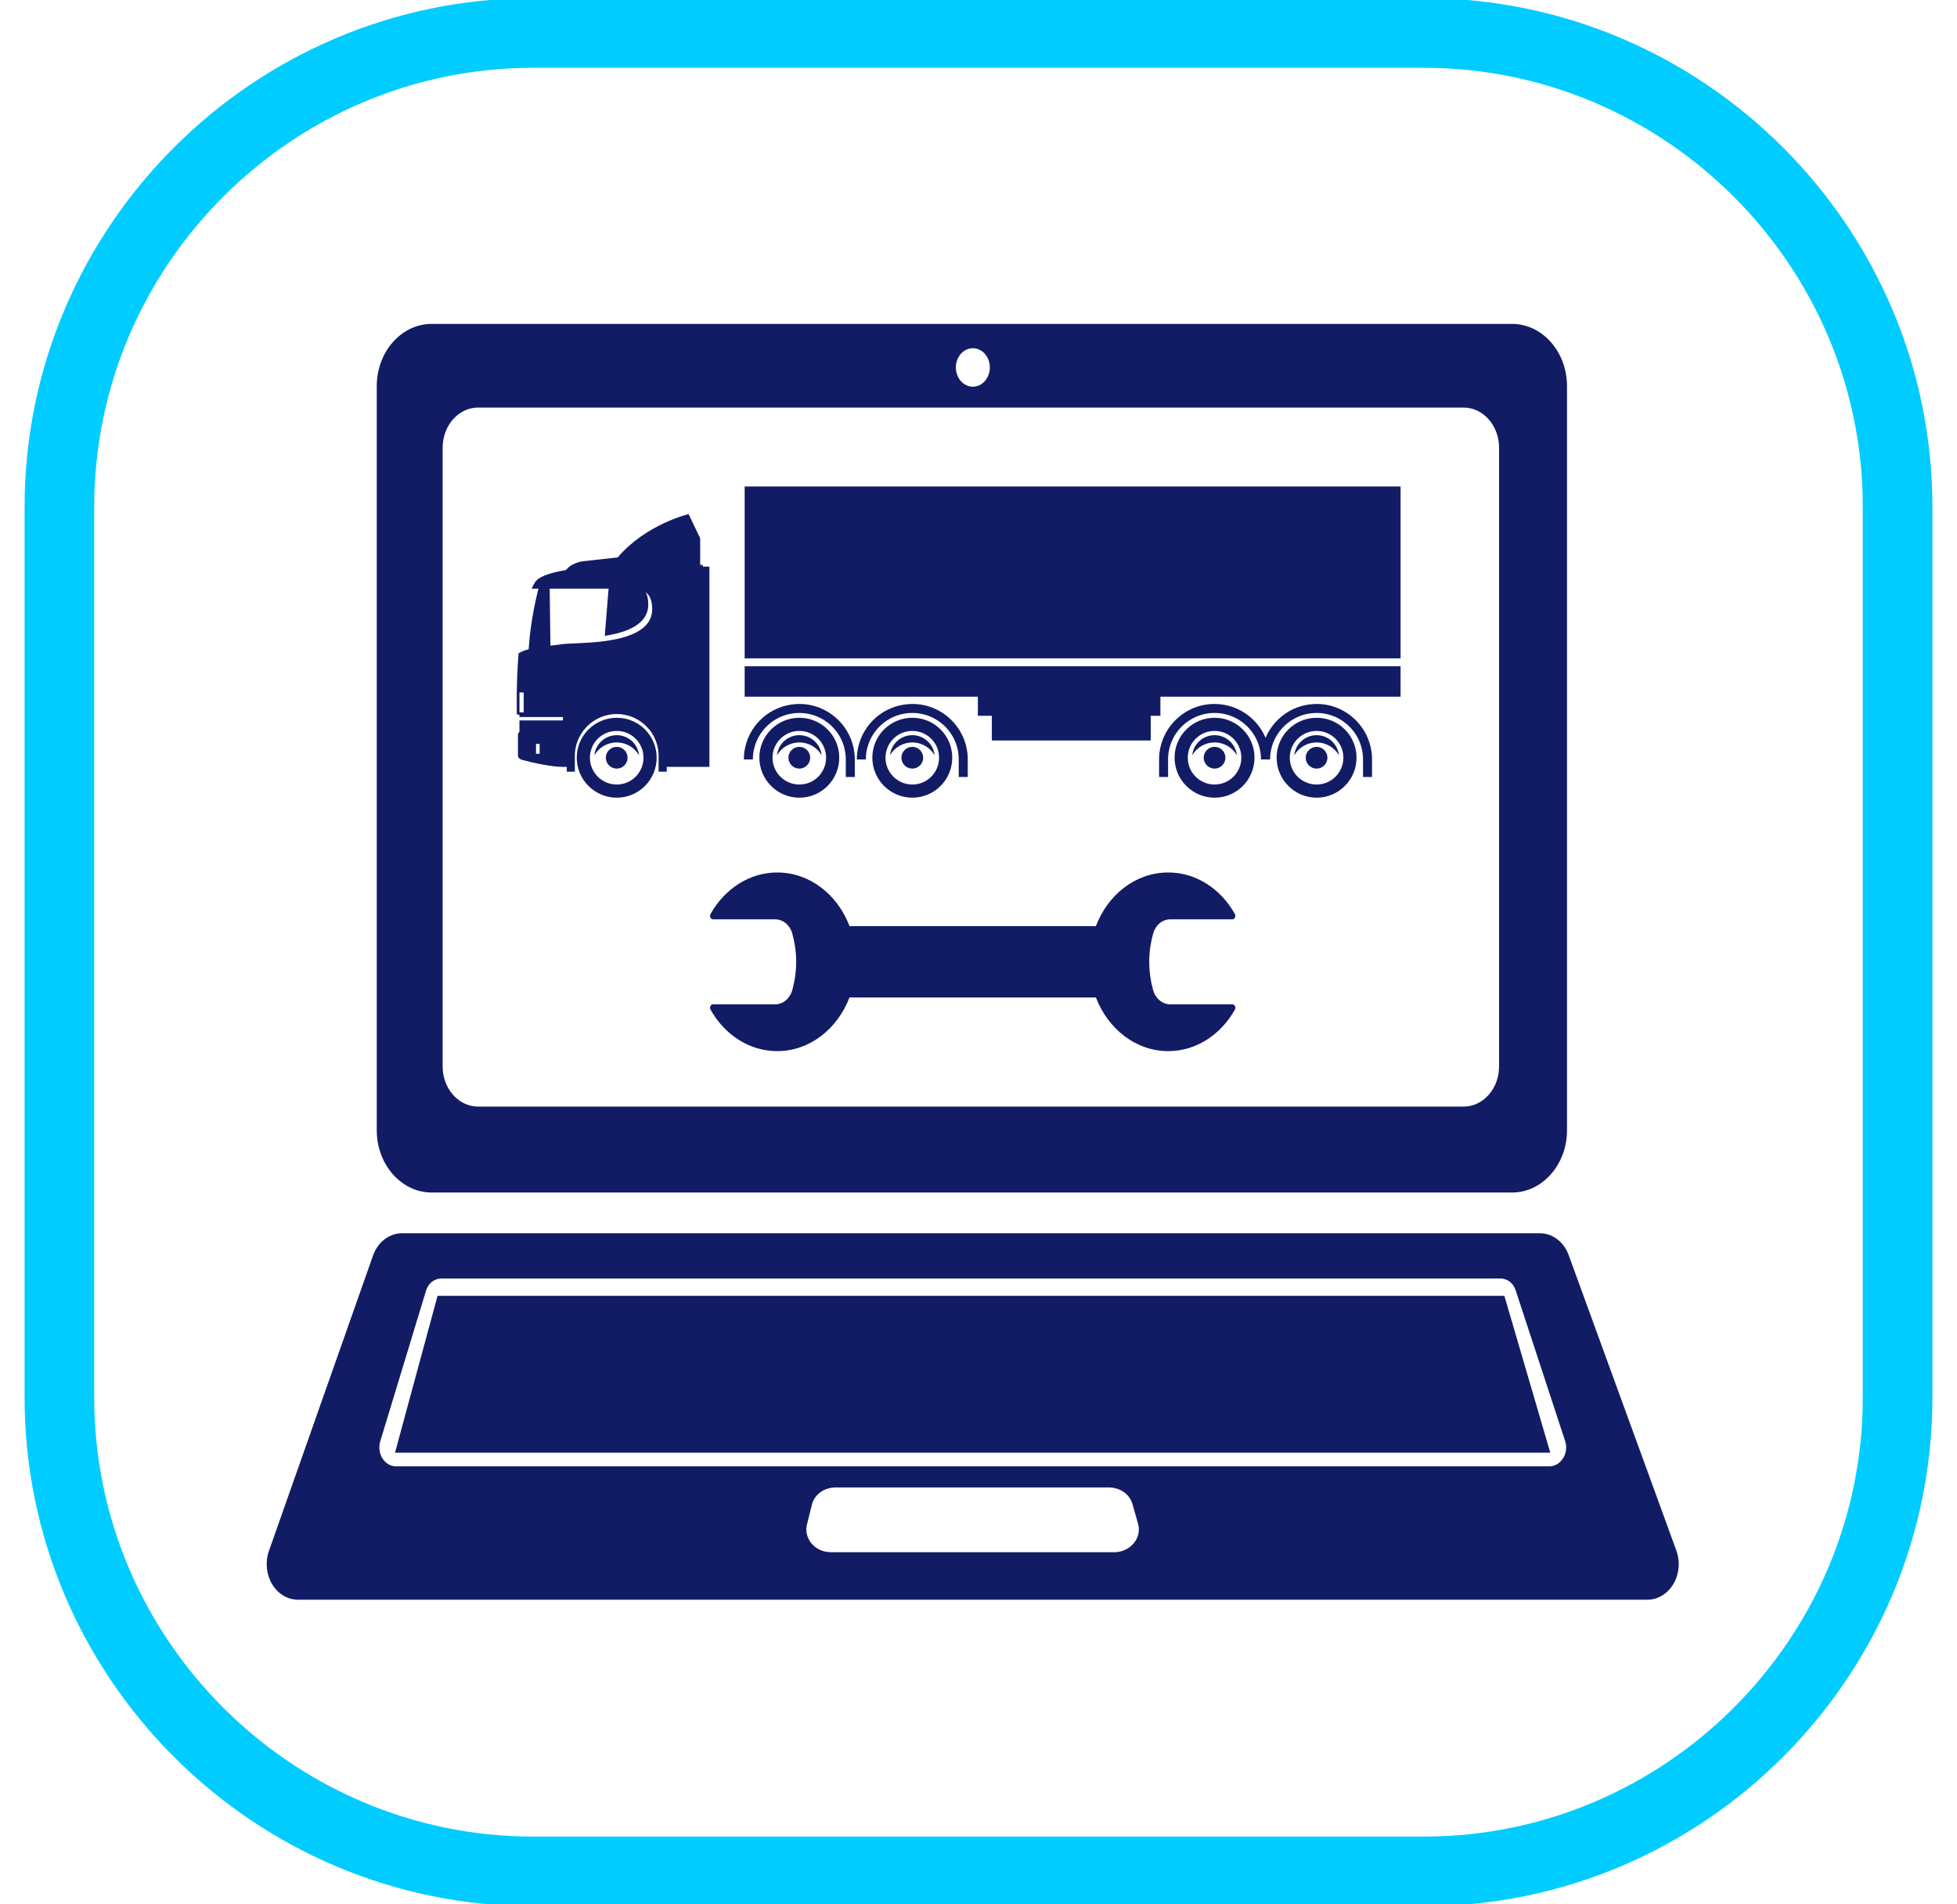
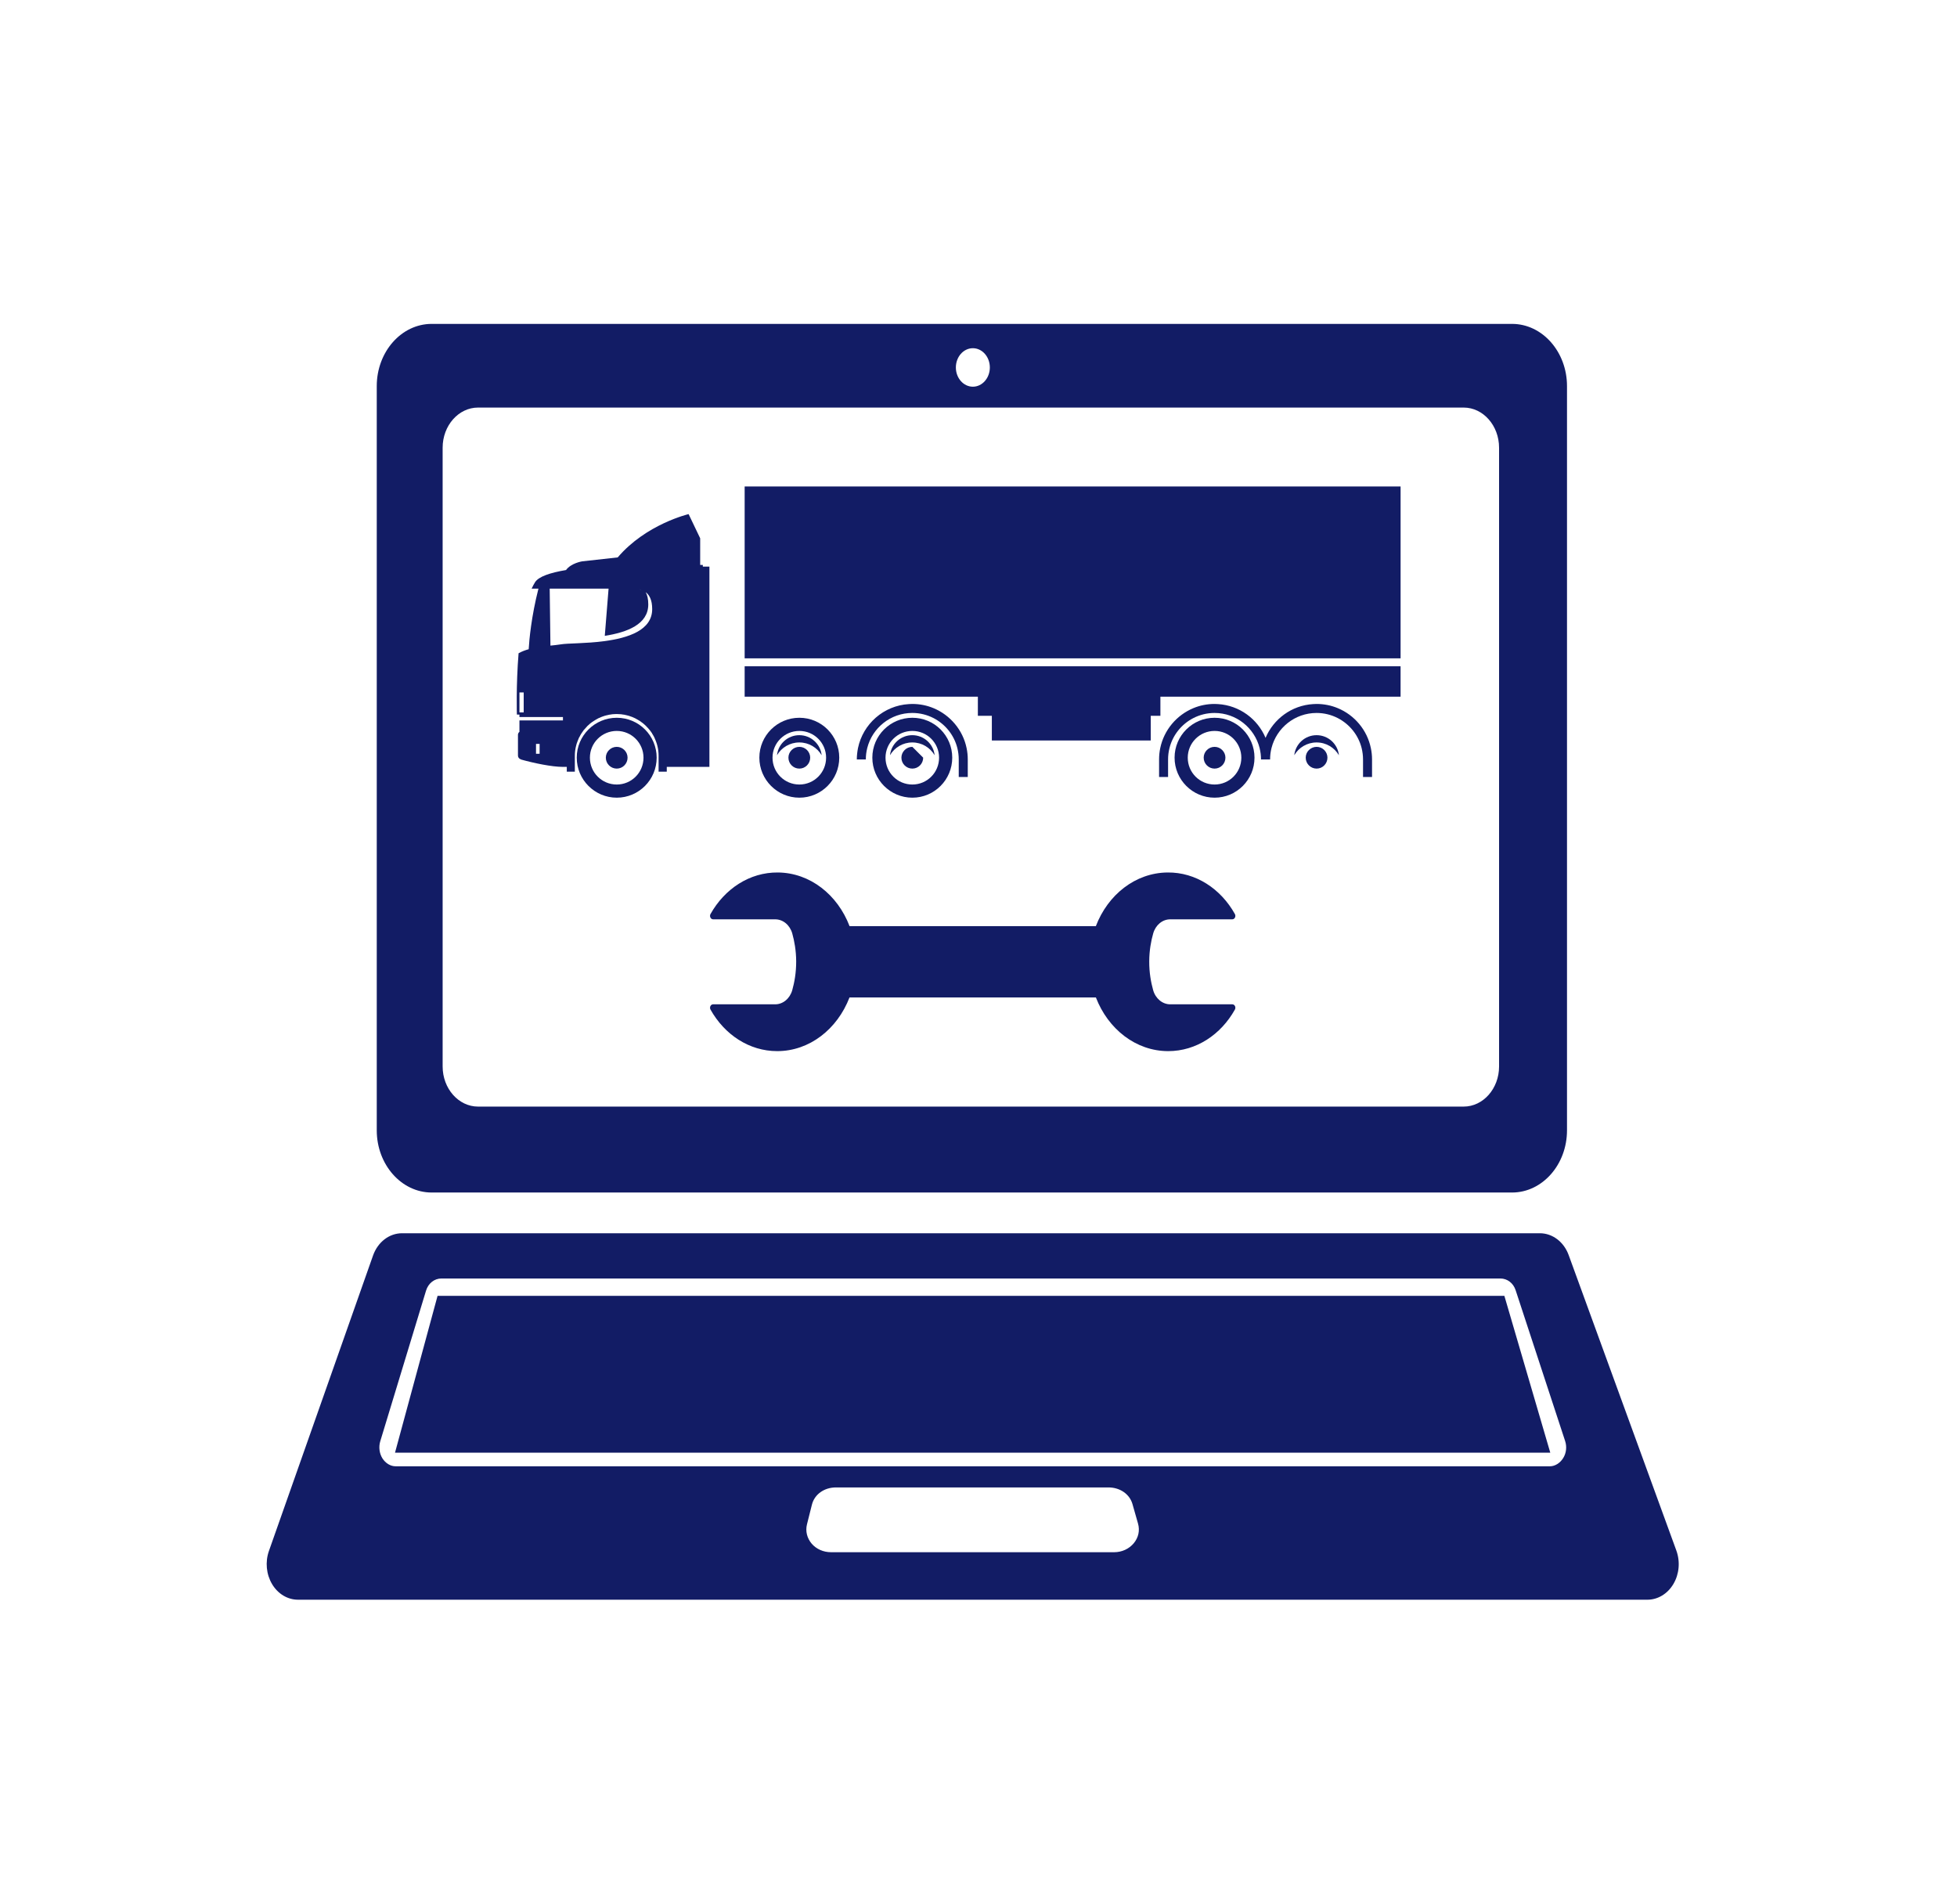
<svg xmlns="http://www.w3.org/2000/svg" version="1.1" id="Layer_1" x="0px" y="0px" width="140.533px" height="136.737px" viewBox="0 0 140.533 136.737" enable-background="new 0 0 140.533 136.737" xml:space="preserve">
-   <path fill="none" stroke="#00CCFF" stroke-width="5" stroke-miterlimit="10" d="M136.267,100.354  c0,18.709-15.307,34.016-34.016,34.016H38.282c-18.708,0-34.016-15.307-34.016-34.016V36.384c0-18.709,15.307-34.016,34.016-34.016  h63.969c18.709,0,34.016,15.307,34.016,34.016V100.354z" />
  <g>
    <g>
      <polygon fill="#121C65" points="31.421,93.045 28.366,104.305 111.326,104.305 108.03,93.045   " />
      <path fill="#121C65" d="M120.381,111.336l-7.731-21.211c-0.346-0.959-1.165-1.576-2.076-1.576H28.875    c-0.924,0-1.746,0.631-2.089,1.604l-7.475,21.211c-0.276,0.787-0.191,1.676,0.228,2.379s1.115,1.119,1.861,1.119H118.3    c0.75,0,1.45-0.422,1.869-1.131C120.589,113.02,120.666,112.127,120.381,111.336z M81.413,110.811    c-0.343,0.408-0.854,0.641-1.408,0.641H59.681c-0.551,0-1.058-0.223-1.393-0.613c-0.335-0.393-0.462-0.902-0.338-1.391    l0.353-1.408c0.186-0.744,0.882-1.24,1.731-1.24h19.566c0.827,0,1.52,0.479,1.724,1.197l0.399,1.402    C81.863,109.9,81.754,110.4,81.413,110.811z M112.257,104.686c-0.223,0.365-0.593,0.596-0.957,0.596H28.409    c-0.366,0-0.724-0.217-0.95-0.574c-0.216-0.348-0.277-0.814-0.154-1.219l3.289-10.818c0.161-0.527,0.596-0.873,1.104-0.873h76.047    c0.496,0,0.928,0.332,1.093,0.842l3.554,10.826C112.527,103.875,112.478,104.328,112.257,104.686z" />
    </g>
    <path fill="#121C65" d="M108.58,23.256H30.998c-2.174,0-3.943,2.004-3.943,4.467V81.16c0,2.461,1.77,4.465,3.943,4.465h77.582   c2.177,0,3.947-2.004,3.947-4.465V27.723C112.527,25.26,110.757,23.256,108.58,23.256z M69.862,25.002   c0.672,0,1.219,0.619,1.219,1.383c0,0.762-0.547,1.381-1.219,1.381c-0.674,0-1.221-0.619-1.221-1.381   C68.642,25.621,69.188,25.002,69.862,25.002z M107.649,76.576c0,1.586-1.142,2.879-2.542,2.879H34.328   c-1.4,0-2.542-1.293-2.542-2.879V32.145c0-1.586,1.142-2.881,2.542-2.881h70.779c1.4,0,2.542,1.295,2.542,2.881V76.576z" />
    <g>
      <path fill="#121C65" d="M61.003,71.619h6.362h4.971h6.361c0.873,2.27,2.869,3.854,5.196,3.854c2.012,0,3.781-1.188,4.784-2.982    c0.094-0.166-0.011-0.379-0.184-0.379h-4.458c-0.559,0-1.058-0.414-1.228-1.021c-0.153-0.551-0.285-1.252-0.28-2.068    c0.004-0.783,0.13-1.459,0.284-1.998c0.17-0.607,0.665-1.016,1.224-1.016h4.458c0.173,0,0.277-0.215,0.184-0.381    c-1.011-1.807-2.799-3.004-4.834-2.982c-2.315,0.021-4.288,1.598-5.15,3.855h-6.357h-4.971h-6.357    c-0.862-2.258-2.836-3.834-5.146-3.855c-2.035-0.021-3.824,1.176-4.84,2.982c-0.092,0.166,0.013,0.381,0.186,0.381h4.458    c0.562,0,1.054,0.408,1.227,1.016c0.15,0.539,0.276,1.215,0.281,1.998c0.003,0.816-0.127,1.518-0.281,2.068    c-0.17,0.607-0.665,1.021-1.227,1.021h-4.458c-0.173,0-0.277,0.213-0.186,0.379c1.005,1.795,2.774,2.982,4.79,2.982    C58.134,75.473,60.131,73.889,61.003,71.619z" />
    </g>
    <g>
      <polygon fill="#121C65" points="53.474,50.023 70.221,50.023 70.221,51.396 71.225,51.396 71.225,53.168 82.636,53.168     82.636,51.396 83.329,51.396 83.329,50.023 100.576,50.023 100.576,47.84 53.474,47.84   " />
      <path fill="#121C65" d="M67.035,50.846c-0.47-0.195-0.982-0.301-1.522-0.301c-0.081,0-0.166,0.004-0.249,0.01    c-1.81,0.109-3.291,1.426-3.651,3.156c-0.026,0.135-0.048,0.27-0.062,0.408c-0.015,0.137-0.023,0.271-0.023,0.41h0.648    c0-0.139,0.007-0.273,0.024-0.41c0.018-0.139,0.044-0.273,0.077-0.408c0.363-1.447,1.675-2.52,3.235-2.52    c0.548,0,1.065,0.133,1.522,0.367c0.843,0.434,1.477,1.213,1.713,2.152c0.065,0.264,0.101,0.535,0.101,0.818v1.26h0.648v-1.26    c0-0.281-0.03-0.553-0.085-0.818C69.142,52.412,68.235,51.344,67.035,50.846z" />
      <path fill="#121C65" d="M96.065,50.846c-0.469-0.195-0.982-0.301-1.522-0.301c-0.082,0-0.166,0.004-0.248,0.01    c-1.543,0.094-2.841,1.068-3.415,2.424c-0.573-1.355-1.871-2.33-3.413-2.424c-0.084-0.006-0.167-0.01-0.249-0.01    c-0.54,0-1.054,0.105-1.522,0.301c-1.201,0.498-2.107,1.566-2.378,2.865c-0.057,0.266-0.084,0.537-0.084,0.818v1.26h0.646v-1.26    c0-0.283,0.034-0.555,0.101-0.818c0.237-0.939,0.871-1.719,1.715-2.152c0.457-0.234,0.974-0.367,1.522-0.367    c1.56,0,2.87,1.072,3.236,2.52c0.03,0.135,0.057,0.27,0.075,0.408c0.016,0.137,0.024,0.271,0.024,0.41h0.007h0.639h0.007    c0-0.139,0.009-0.273,0.024-0.41c0.018-0.139,0.043-0.273,0.077-0.408c0.365-1.447,1.675-2.52,3.235-2.52    c0.548,0,1.066,0.133,1.522,0.367c0.843,0.434,1.479,1.213,1.715,2.152c0.064,0.264,0.101,0.535,0.101,0.818v1.26h0.647v-1.26    c0-0.281-0.03-0.553-0.086-0.818C98.172,52.412,97.267,51.344,96.065,50.846z" />
      <path fill="#121C65" d="M44.29,51.537c-1.584,0-2.874,1.281-2.874,2.865s1.29,2.873,2.874,2.873c1.585,0,2.865-1.289,2.865-2.873    S45.875,51.537,44.29,51.537z M44.29,56.33c-1.067,0-1.929-0.859-1.929-1.928c0-1.059,0.861-1.92,1.929-1.92    c1.059,0,1.92,0.861,1.92,1.92C46.21,55.471,45.349,56.33,44.29,56.33z" />
      <path fill="#121C65" d="M44.29,53.625c-0.435,0-0.785,0.352-0.785,0.777c0,0.434,0.351,0.785,0.785,0.785    c0.427,0,0.776-0.352,0.776-0.785C45.066,53.977,44.717,53.625,44.29,53.625z" />
-       <path fill="#121C65" d="M44.286,52.787c-0.832,0-1.515,0.629-1.602,1.438c0.322-0.549,0.918-0.916,1.602-0.916    s1.281,0.367,1.603,0.918C45.804,53.416,45.118,52.787,44.286,52.787z" />
      <path fill="#121C65" d="M57.403,51.537c-1.586,0-2.873,1.281-2.873,2.865s1.287,2.873,2.873,2.873    c1.585,0,2.864-1.289,2.864-2.873S58.988,51.537,57.403,51.537z M57.403,56.33c-1.067,0-1.928-0.859-1.928-1.928    c0-1.059,0.86-1.92,1.928-1.92c1.06,0,1.92,0.861,1.92,1.92C59.323,55.471,58.463,56.33,57.403,56.33z" />
      <path fill="#121C65" d="M57.403,53.625c-0.435,0-0.786,0.352-0.786,0.777c0,0.434,0.352,0.785,0.786,0.785    c0.427,0,0.777-0.352,0.777-0.785C58.181,53.977,57.83,53.625,57.403,53.625z" />
      <path fill="#121C65" d="M57.4,52.787c-0.833,0-1.516,0.629-1.604,1.438c0.325-0.549,0.92-0.916,1.604-0.916    s1.279,0.367,1.603,0.918C58.918,53.416,58.231,52.787,57.4,52.787z" />
      <path fill="#121C65" d="M65.517,51.537c-1.586,0-2.874,1.281-2.874,2.865s1.288,2.873,2.874,2.873    c1.585,0,2.864-1.289,2.864-2.873S67.102,51.537,65.517,51.537z M65.517,56.33c-1.068,0-1.928-0.859-1.928-1.928    c0-1.059,0.859-1.92,1.928-1.92c1.06,0,1.919,0.861,1.919,1.92C67.436,55.471,66.576,56.33,65.517,56.33z" />
-       <path fill="#121C65" d="M65.517,53.625c-0.435,0-0.786,0.352-0.786,0.777c0,0.434,0.352,0.785,0.786,0.785    c0.426,0,0.777-0.352,0.777-0.785C66.294,53.977,65.942,53.625,65.517,53.625z" />
+       <path fill="#121C65" d="M65.517,53.625c-0.435,0-0.786,0.352-0.786,0.777c0,0.434,0.352,0.785,0.786,0.785    c0.426,0,0.777-0.352,0.777-0.785z" />
      <path fill="#121C65" d="M65.513,52.787c-0.831,0-1.515,0.629-1.602,1.438c0.323-0.549,0.918-0.916,1.602-0.916    s1.281,0.367,1.603,0.918C67.03,53.416,66.344,52.787,65.513,52.787z" />
      <path fill="#121C65" d="M87.221,51.537c-1.585,0-2.874,1.281-2.874,2.865s1.289,2.873,2.874,2.873    c1.586,0,2.865-1.289,2.865-2.873S88.807,51.537,87.221,51.537z M87.221,56.33c-1.066,0-1.928-0.859-1.928-1.928    c0-1.059,0.861-1.92,1.928-1.92c1.059,0,1.92,0.861,1.92,1.92C89.141,55.471,88.279,56.33,87.221,56.33z" />
      <path fill="#121C65" d="M87.221,53.625c-0.434,0-0.784,0.352-0.784,0.777c0,0.434,0.351,0.785,0.784,0.785    c0.427,0,0.777-0.352,0.777-0.785C87.998,53.977,87.647,53.625,87.221,53.625z" />
-       <path fill="#121C65" d="M87.218,52.787c-0.832,0-1.516,0.629-1.603,1.438c0.324-0.549,0.918-0.916,1.603-0.916    c0.684,0,1.28,0.367,1.603,0.918C88.734,53.416,88.049,52.787,87.218,52.787z" />
-       <path fill="#121C65" d="M94.549,51.537c-1.586,0-2.873,1.281-2.873,2.865s1.287,2.873,2.873,2.873    c1.584,0,2.864-1.289,2.864-2.873S96.133,51.537,94.549,51.537z M94.549,56.33c-1.068,0-1.93-0.859-1.93-1.928    c0-1.059,0.861-1.92,1.93-1.92c1.059,0,1.919,0.861,1.919,1.92C96.468,55.471,95.607,56.33,94.549,56.33z" />
      <path fill="#121C65" d="M94.549,53.625c-0.436,0-0.785,0.352-0.785,0.777c0,0.434,0.35,0.785,0.785,0.785    c0.426,0,0.775-0.352,0.775-0.785C95.324,53.977,94.975,53.625,94.549,53.625z" />
      <path fill="#121C65" d="M94.545,52.787c-0.833,0-1.516,0.629-1.603,1.438c0.324-0.549,0.919-0.916,1.603-0.916    c0.685,0,1.279,0.367,1.603,0.918C96.062,53.416,95.377,52.787,94.545,52.787z" />
-       <path fill="#121C65" d="M58.92,50.846c-0.47-0.195-0.981-0.301-1.523-0.301c-0.081,0-0.165,0.004-0.247,0.01    c-1.809,0.109-3.291,1.426-3.65,3.156c-0.029,0.135-0.05,0.27-0.063,0.408c-0.014,0.137-0.021,0.271-0.021,0.41h0.646    c0-0.139,0.009-0.273,0.026-0.41c0.016-0.139,0.042-0.273,0.075-0.408c0.365-1.447,1.676-2.52,3.234-2.52    c0.549,0,1.066,0.133,1.523,0.367c0.842,0.434,1.478,1.213,1.715,2.152c0.064,0.264,0.101,0.535,0.101,0.818v1.26h0.648v-1.26    c0-0.281-0.031-0.553-0.086-0.818C61.026,52.412,60.12,51.344,58.92,50.846z" />
      <rect x="53.474" y="34.93" fill="#121C65" width="47.103" height="12.34" />
      <path fill="#121C65" d="M50.47,40.564H50.28V38.65l-0.831-1.736c0,0-3.056,0.717-5.091,3.109l-2.545,0.281    c0,0-0.801,0.121-1.166,0.625c-1.128,0.191-1.967,0.465-2.226,0.877c-0.083,0.137-0.167,0.289-0.244,0.457h0.489    c-0.511,2.004-0.665,3.695-0.701,4.352c-0.244,0.068-0.489,0.158-0.726,0.289c-0.188,2.301-0.121,4.404-0.121,4.404h0.183v0.176    h3.124v0.244h-3.124v0.822c-0.068,0.047-0.106,0.129-0.106,0.213v1.494c0,0.129,0.091,0.236,0.213,0.266v0.01    c0.915,0.258,2.219,0.531,3.018,0.531h0.275v0.344h0.578v-0.344v-0.791c0-0.252,0.031-0.496,0.092-0.732    c0.022-0.1,0.054-0.197,0.092-0.289c0.007-0.023,0.015-0.045,0.023-0.062c0.03-0.076,0.062-0.152,0.09-0.221    c0.017-0.021,0.023-0.045,0.039-0.061c0.038-0.084,0.084-0.16,0.13-0.236c0-0.006,0.007-0.014,0.016-0.023    c0.053-0.082,0.106-0.158,0.167-0.242c0.016-0.008,0.03-0.023,0.039-0.039c0.052-0.061,0.105-0.121,0.159-0.176    c0.015-0.021,0.037-0.037,0.053-0.061c0.054-0.053,0.114-0.105,0.168-0.152c0.022-0.014,0.037-0.029,0.054-0.045    c0.076-0.061,0.151-0.115,0.236-0.168c0.007-0.008,0.023-0.016,0.037-0.021c0.068-0.047,0.137-0.084,0.207-0.123    c0.03-0.016,0.052-0.031,0.083-0.047c0.067-0.029,0.146-0.066,0.228-0.098c0.017-0.008,0.039-0.016,0.062-0.023    c0.098-0.039,0.198-0.068,0.298-0.092c0.022-0.008,0.045-0.008,0.069-0.014c0.082-0.023,0.166-0.039,0.25-0.047    c0.031-0.006,0.061-0.006,0.093-0.016c0.105-0.006,0.212-0.016,0.327-0.016c0.106,0,0.214,0.01,0.319,0.016    c0.031,0.01,0.061,0.01,0.091,0.016c0.084,0.008,0.176,0.023,0.26,0.047c0.017,0.006,0.039,0.006,0.062,0.014    c0.099,0.023,0.197,0.053,0.297,0.092c0.023,0.008,0.046,0.016,0.069,0.023c0.075,0.031,0.151,0.068,0.221,0.098    c0.029,0.016,0.053,0.031,0.085,0.047c0.067,0.039,0.144,0.076,0.212,0.123c0.008,0.006,0.023,0.014,0.038,0.021    c0.075,0.053,0.152,0.107,0.229,0.168c0.022,0.016,0.037,0.031,0.052,0.045c0.055,0.047,0.114,0.1,0.169,0.152    c0.023,0.023,0.037,0.039,0.052,0.061c0.062,0.055,0.114,0.115,0.162,0.176c0.014,0.016,0.022,0.031,0.036,0.039    c0.062,0.084,0.124,0.16,0.177,0.242c0,0.01,0.007,0.018,0.007,0.023c0.053,0.076,0.092,0.152,0.137,0.236    c0.008,0.016,0.022,0.039,0.031,0.061c0.031,0.068,0.061,0.145,0.092,0.221c0.007,0.018,0.015,0.039,0.023,0.062    c0.036,0.092,0.067,0.189,0.091,0.289c0.061,0.236,0.091,0.48,0.091,0.732v0.791v0.344h0.587v-0.344h3.062v-4.129v-1.082v-9.168    H50.47V40.564z M45.357,42.264c0.058,0,0.126,0,0.199,0.002C45.484,42.264,45.415,42.264,45.357,42.264z M45.668,42.275    c0.043,0.004,0.085,0.006,0.131,0.014C45.754,42.281,45.711,42.279,45.668,42.275z M45.913,42.312    c0.051,0.01,0.102,0.021,0.151,0.041C46.015,42.334,45.963,42.322,45.913,42.312z M46.155,42.393    c0.061,0.025,0.118,0.057,0.176,0.096C46.273,42.449,46.215,42.418,46.155,42.393z M43.702,42.264l-0.272,3.391    c1.599-0.252,3.123-0.822,3.123-2.256c0-0.391-0.068-0.676-0.186-0.879c0.264,0.199,0.467,0.553,0.467,1.215    c0,1.523-1.729,2.072-3.436,2.301c-1.326,0.176-2.636,0.145-3.125,0.23c-0.25,0.037-0.502,0.068-0.746,0.09l-0.053-4.092H43.702z     M37.302,49.717h0.305v1.432h-0.305V49.717z M38.75,54.121h-0.259v-0.709h0.259V54.121z" />
    </g>
  </g>
</svg>